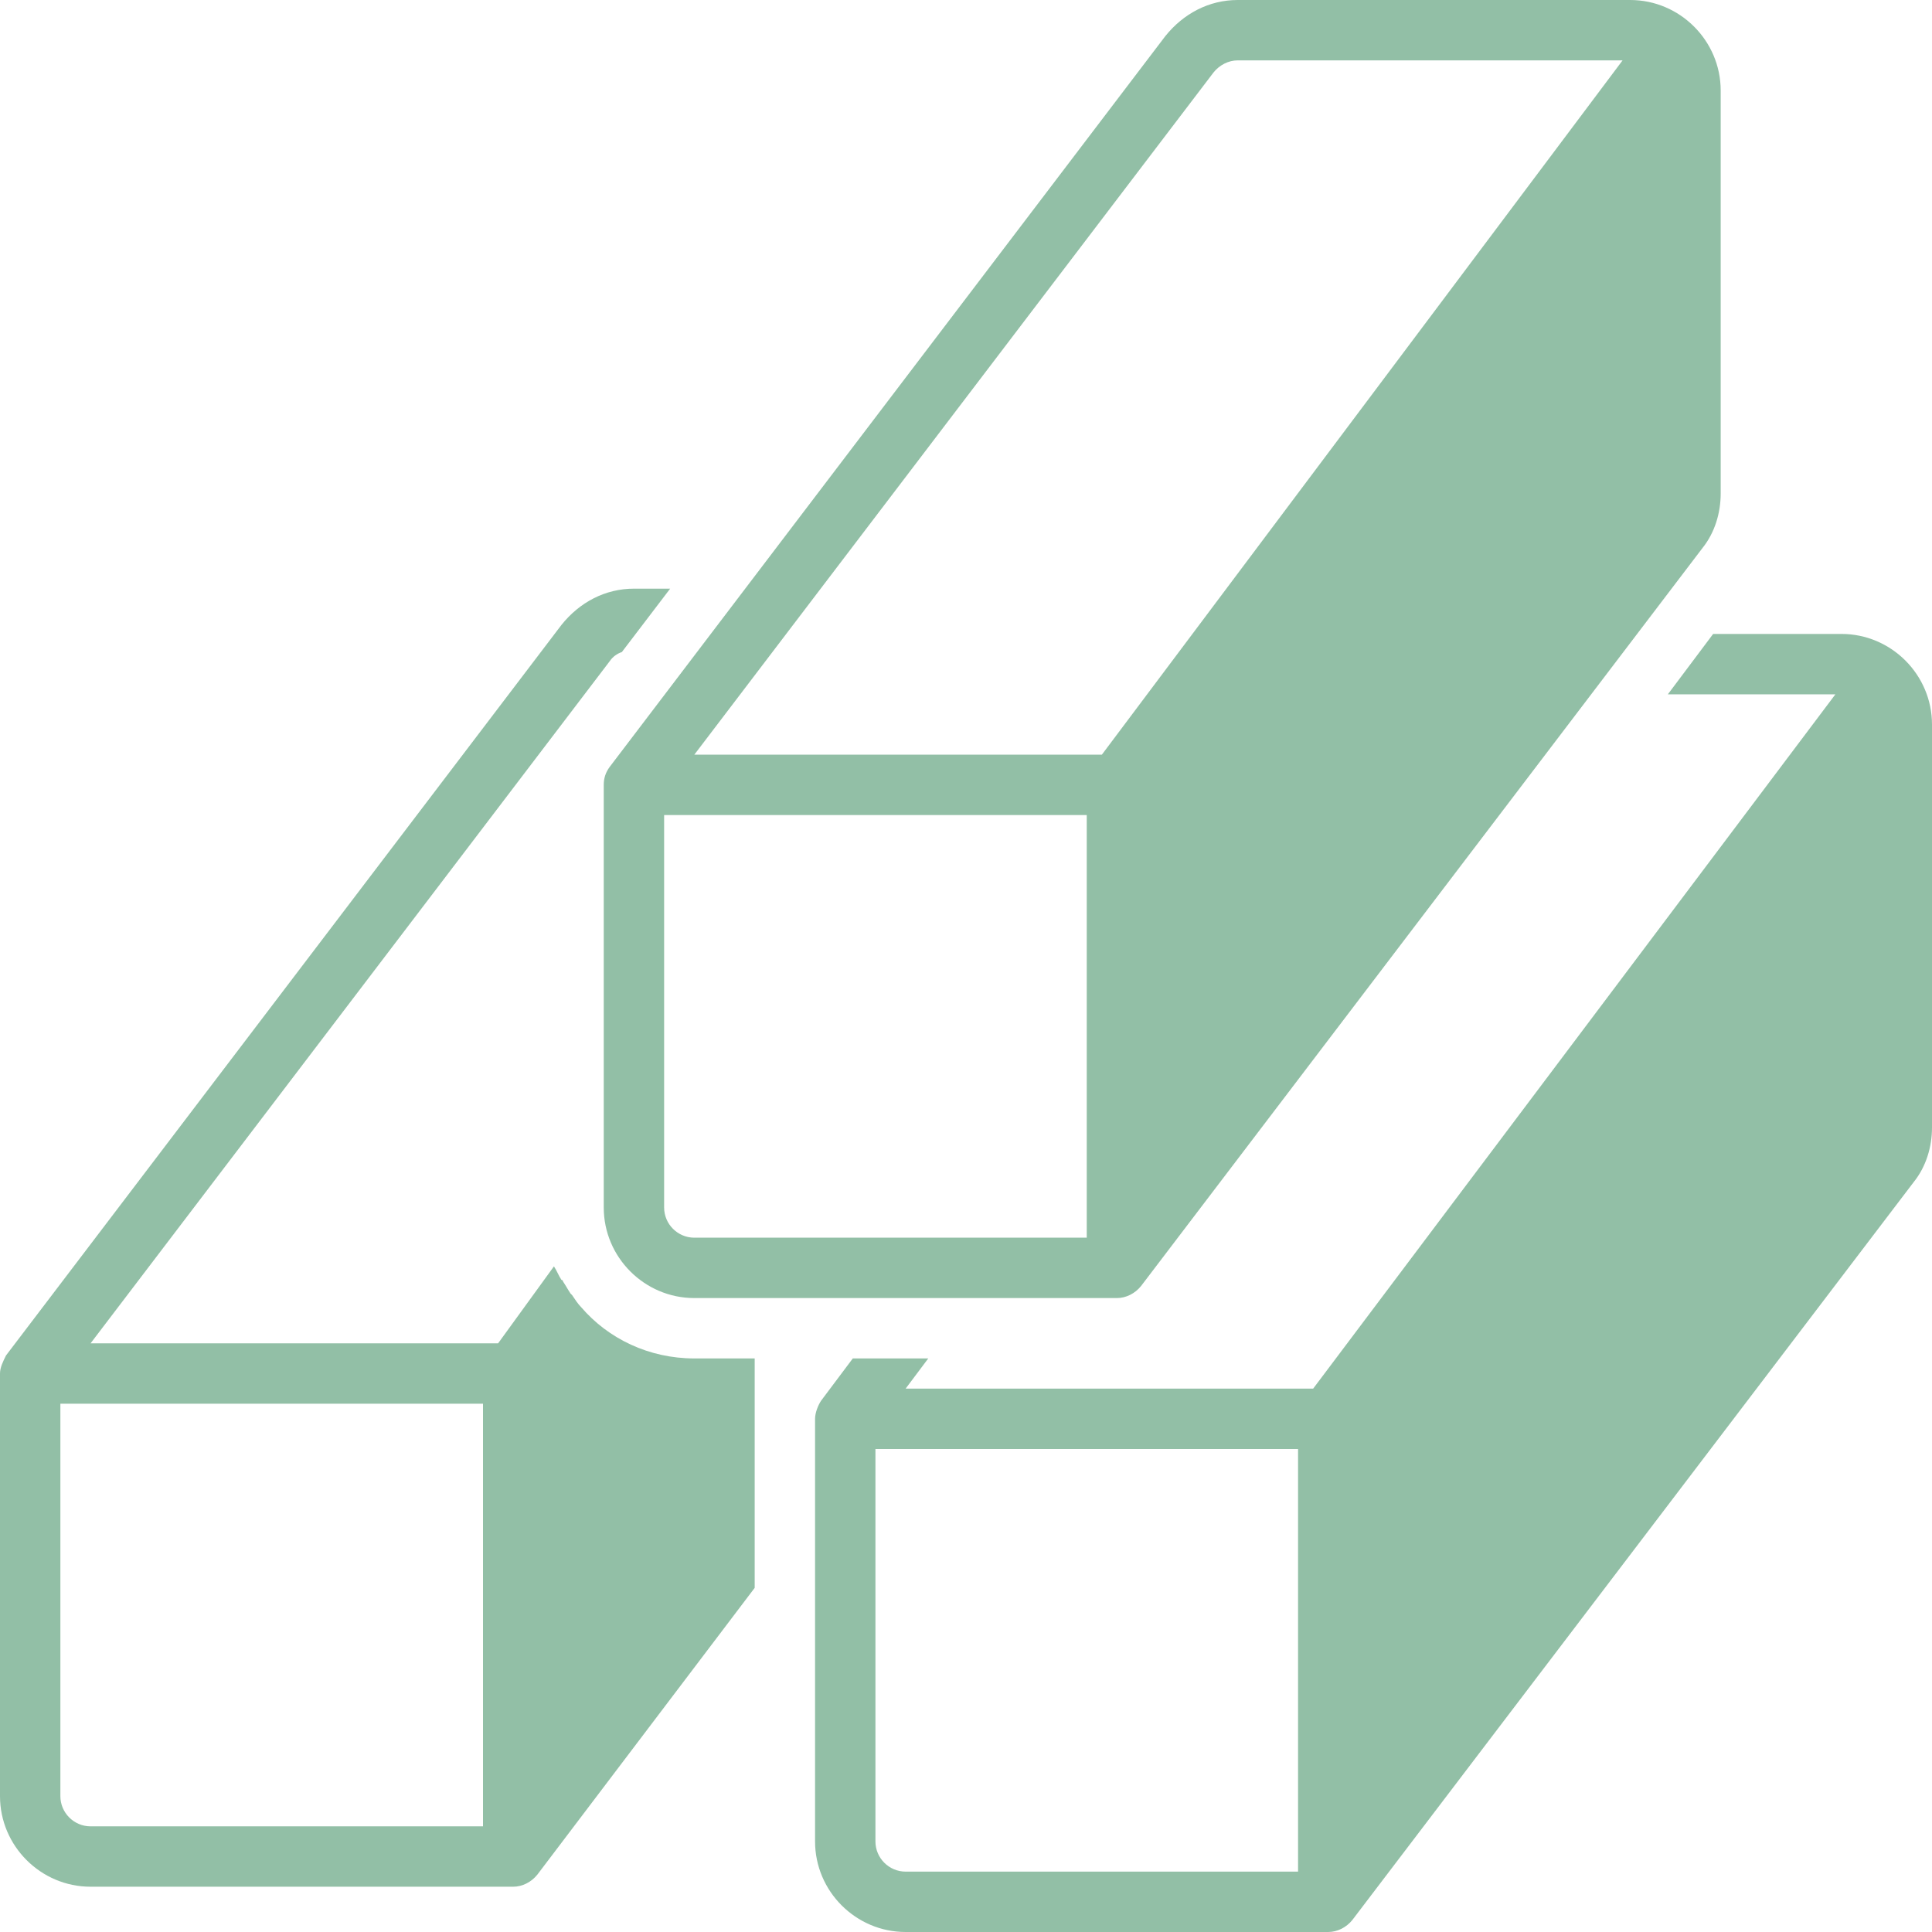
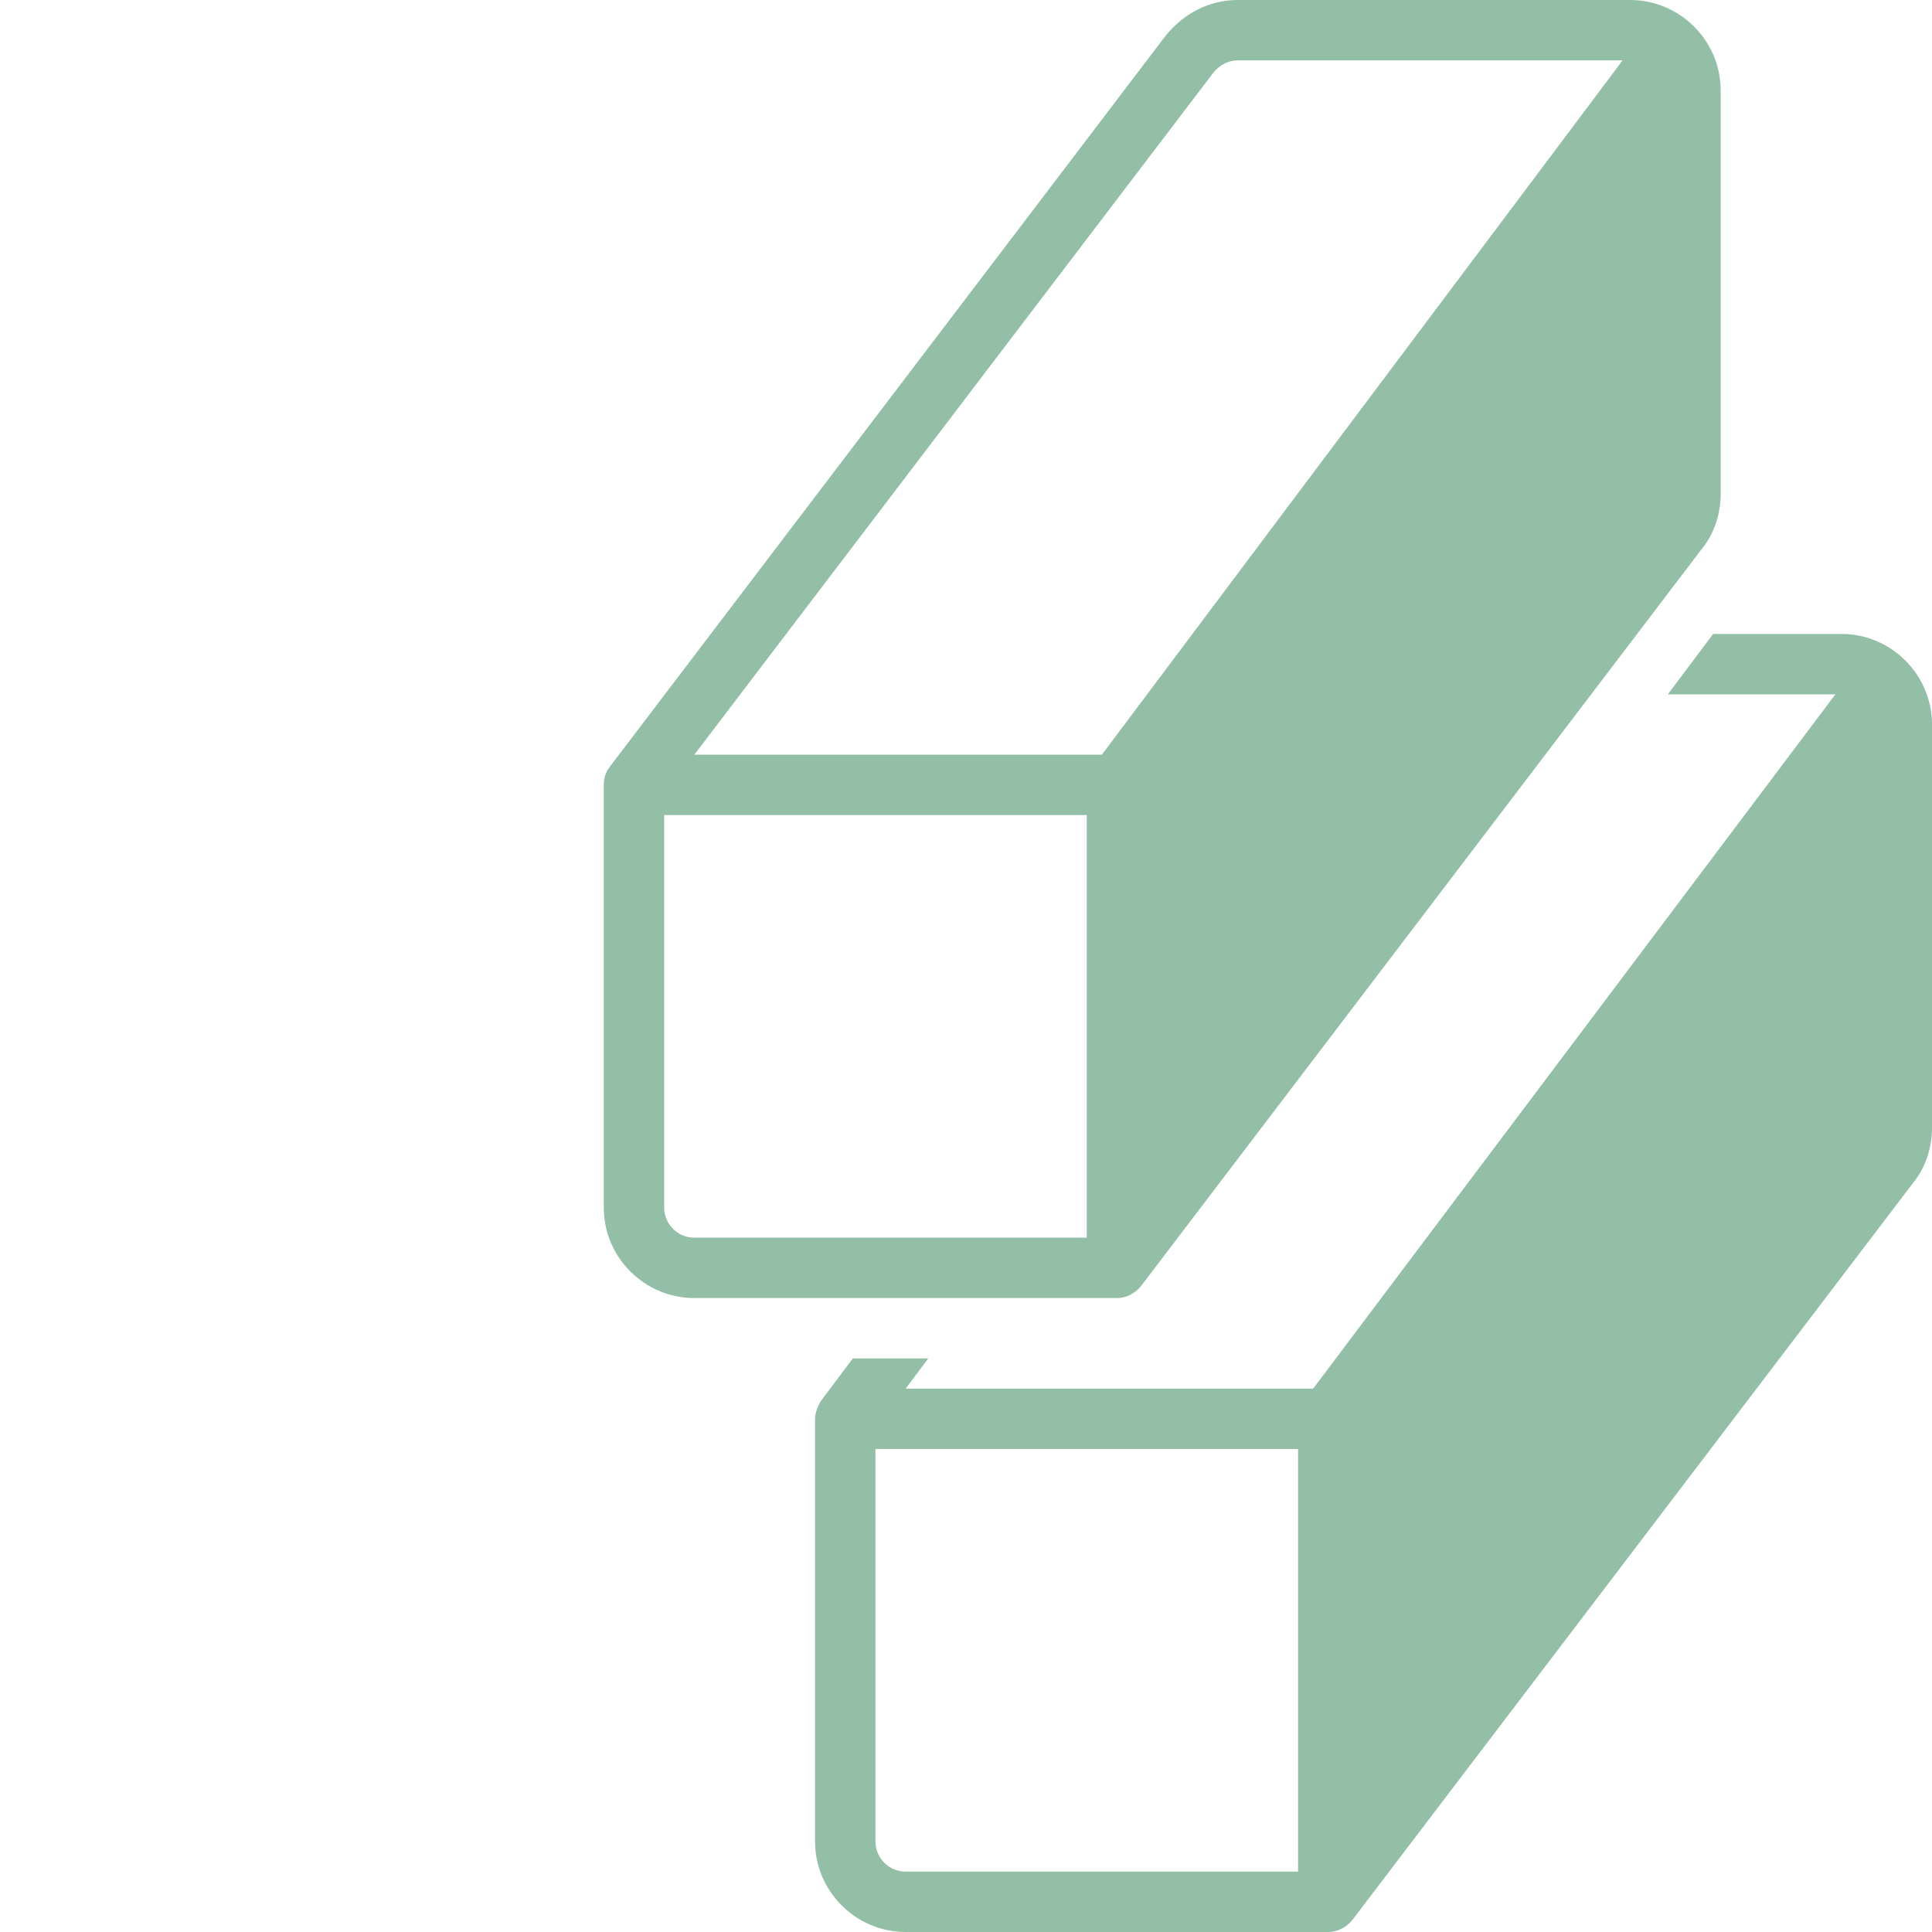
<svg xmlns="http://www.w3.org/2000/svg" fill="#92bfa6" height="128" preserveAspectRatio="xMidYMid meet" version="1" viewBox="0.0 0.0 128.0 128.0" width="128" zoomAndPan="magnify">
  <g id="change1_1">
-     <path d="M6,125h28c0.6,0,1.2-0.3,1.6-0.8l14.4-19V90h-4c-3,0-5.7-1.3-7.5-3.4c0,0,0,0,0,0c-0.2-0.2-0.4-0.5-0.6-0.8c0,0,0,0-0.1-0.1 c-0.2-0.3-0.3-0.5-0.5-0.8c0,0,0-0.1-0.1-0.1c-0.2-0.3-0.3-0.6-0.5-0.9L33,89H6l34.4-45.2c0.2-0.3,0.5-0.5,0.8-0.6l3.2-4.2H42 c-1.9,0-3.6,0.9-4.8,2.4L0.4,89.8c0,0,0,0,0,0C0.2,90.2,0,90.6,0,91v28C0,122.3,2.7,125,6,125z M4,93h28v28H6c-1.1,0-2-0.9-2-2V93z" fill="inherit" />
-   </g>
+     </g>
  <g id="change1_2">
    <path d="M40.4,50.8C40.1,51.2,40,51.6,40,52v28c0,3.3,2.7,6,6,6c0,0,28,0,28,0c0.6,0,1.2-0.3,1.6-0.8l37.2-48.9 c0.8-1,1.2-2.3,1.2-3.6V6c0-3.3-2.7-6-6-6H82c-1.9,0-3.6,0.9-4.8,2.4C77.2,2.4,40.4,50.8,40.4,50.8C40.4,50.8,40.4,50.8,40.4,50.8z M80.4,4.8C80.8,4.3,81.4,4,82,4h25.5L73,50H46L80.4,4.8z M44,54h28v28H46c-1.1,0-2-0.9-2-2V54z" fill="inherit" />
  </g>
  <g id="change1_3">
    <path d="M122,42h-8.5l-3,4h11.1L87,92H60l1.5-2h-5c0,0-2.1,2.8-2.1,2.8C54.2,93.1,54,93.6,54,94v28c0,3.3,2.7,6,6,6h28 c0.6,0,1.2-0.3,1.6-0.8l37.2-48.9c0.8-1,1.2-2.3,1.2-3.6V48C128,44.7,125.3,42,122,42z M86,124H60c-1.1,0-2-0.9-2-2V96h28V124z" fill="inherit" />
  </g>
</svg>